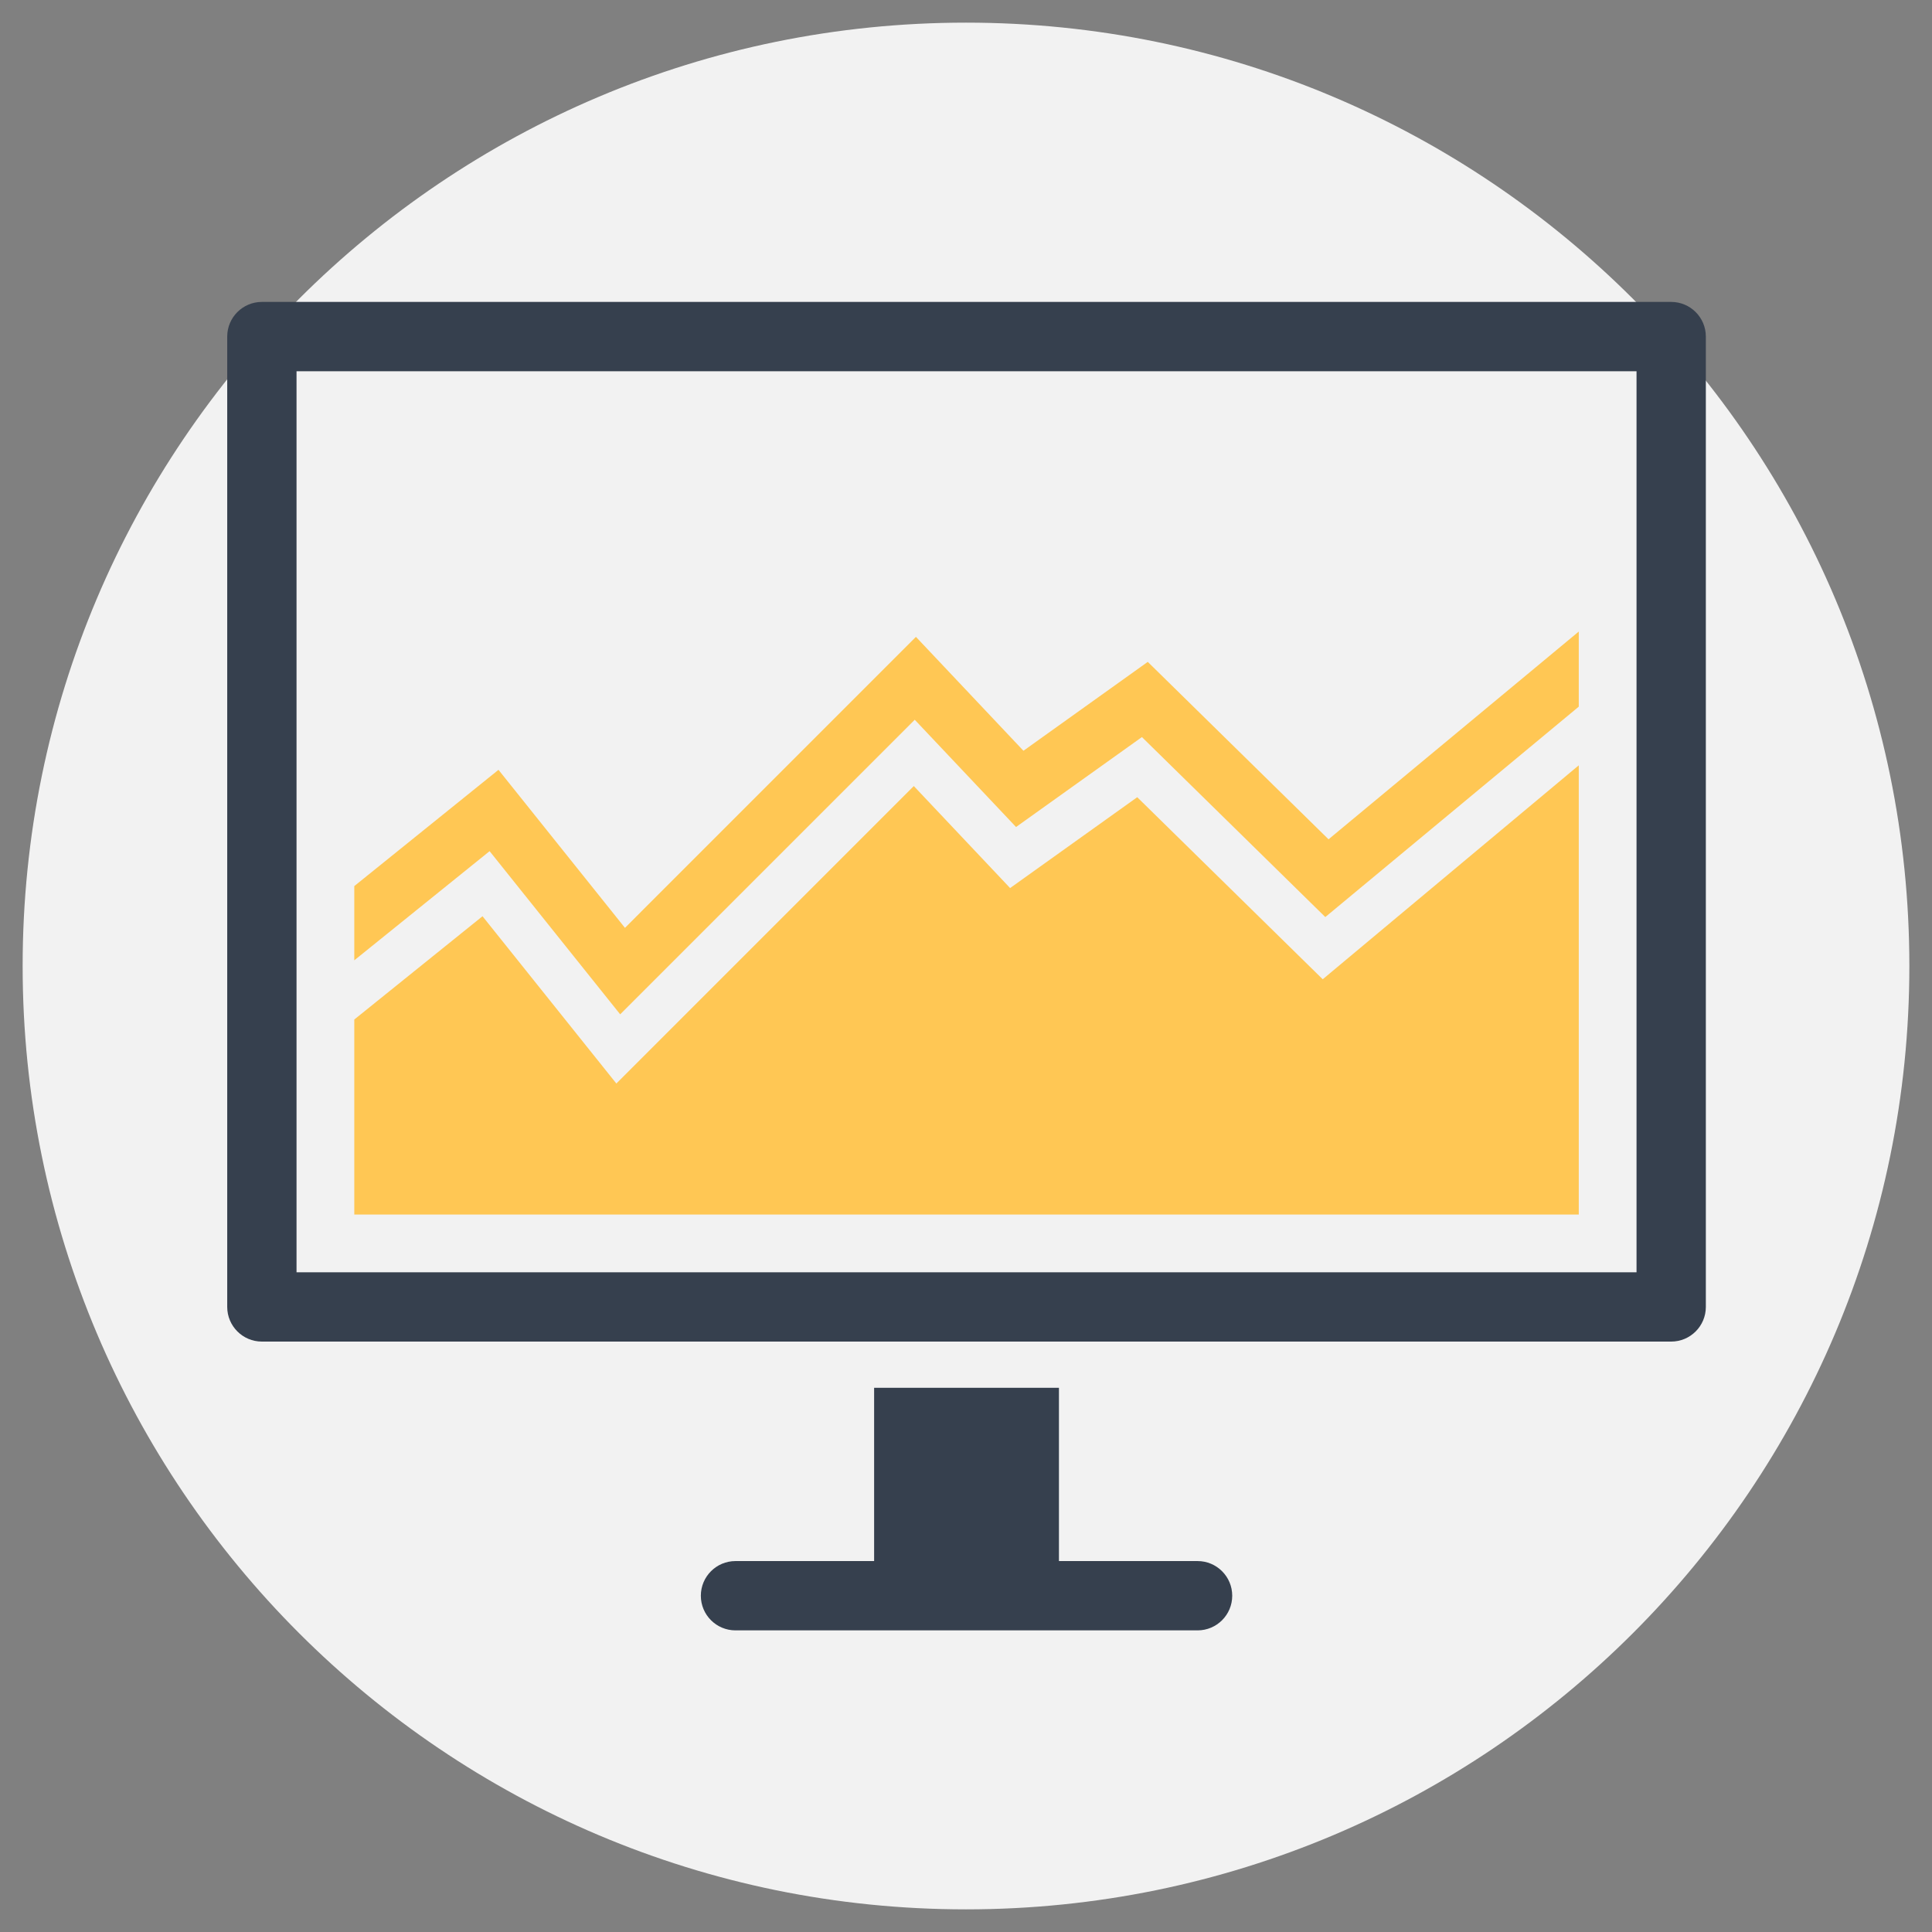
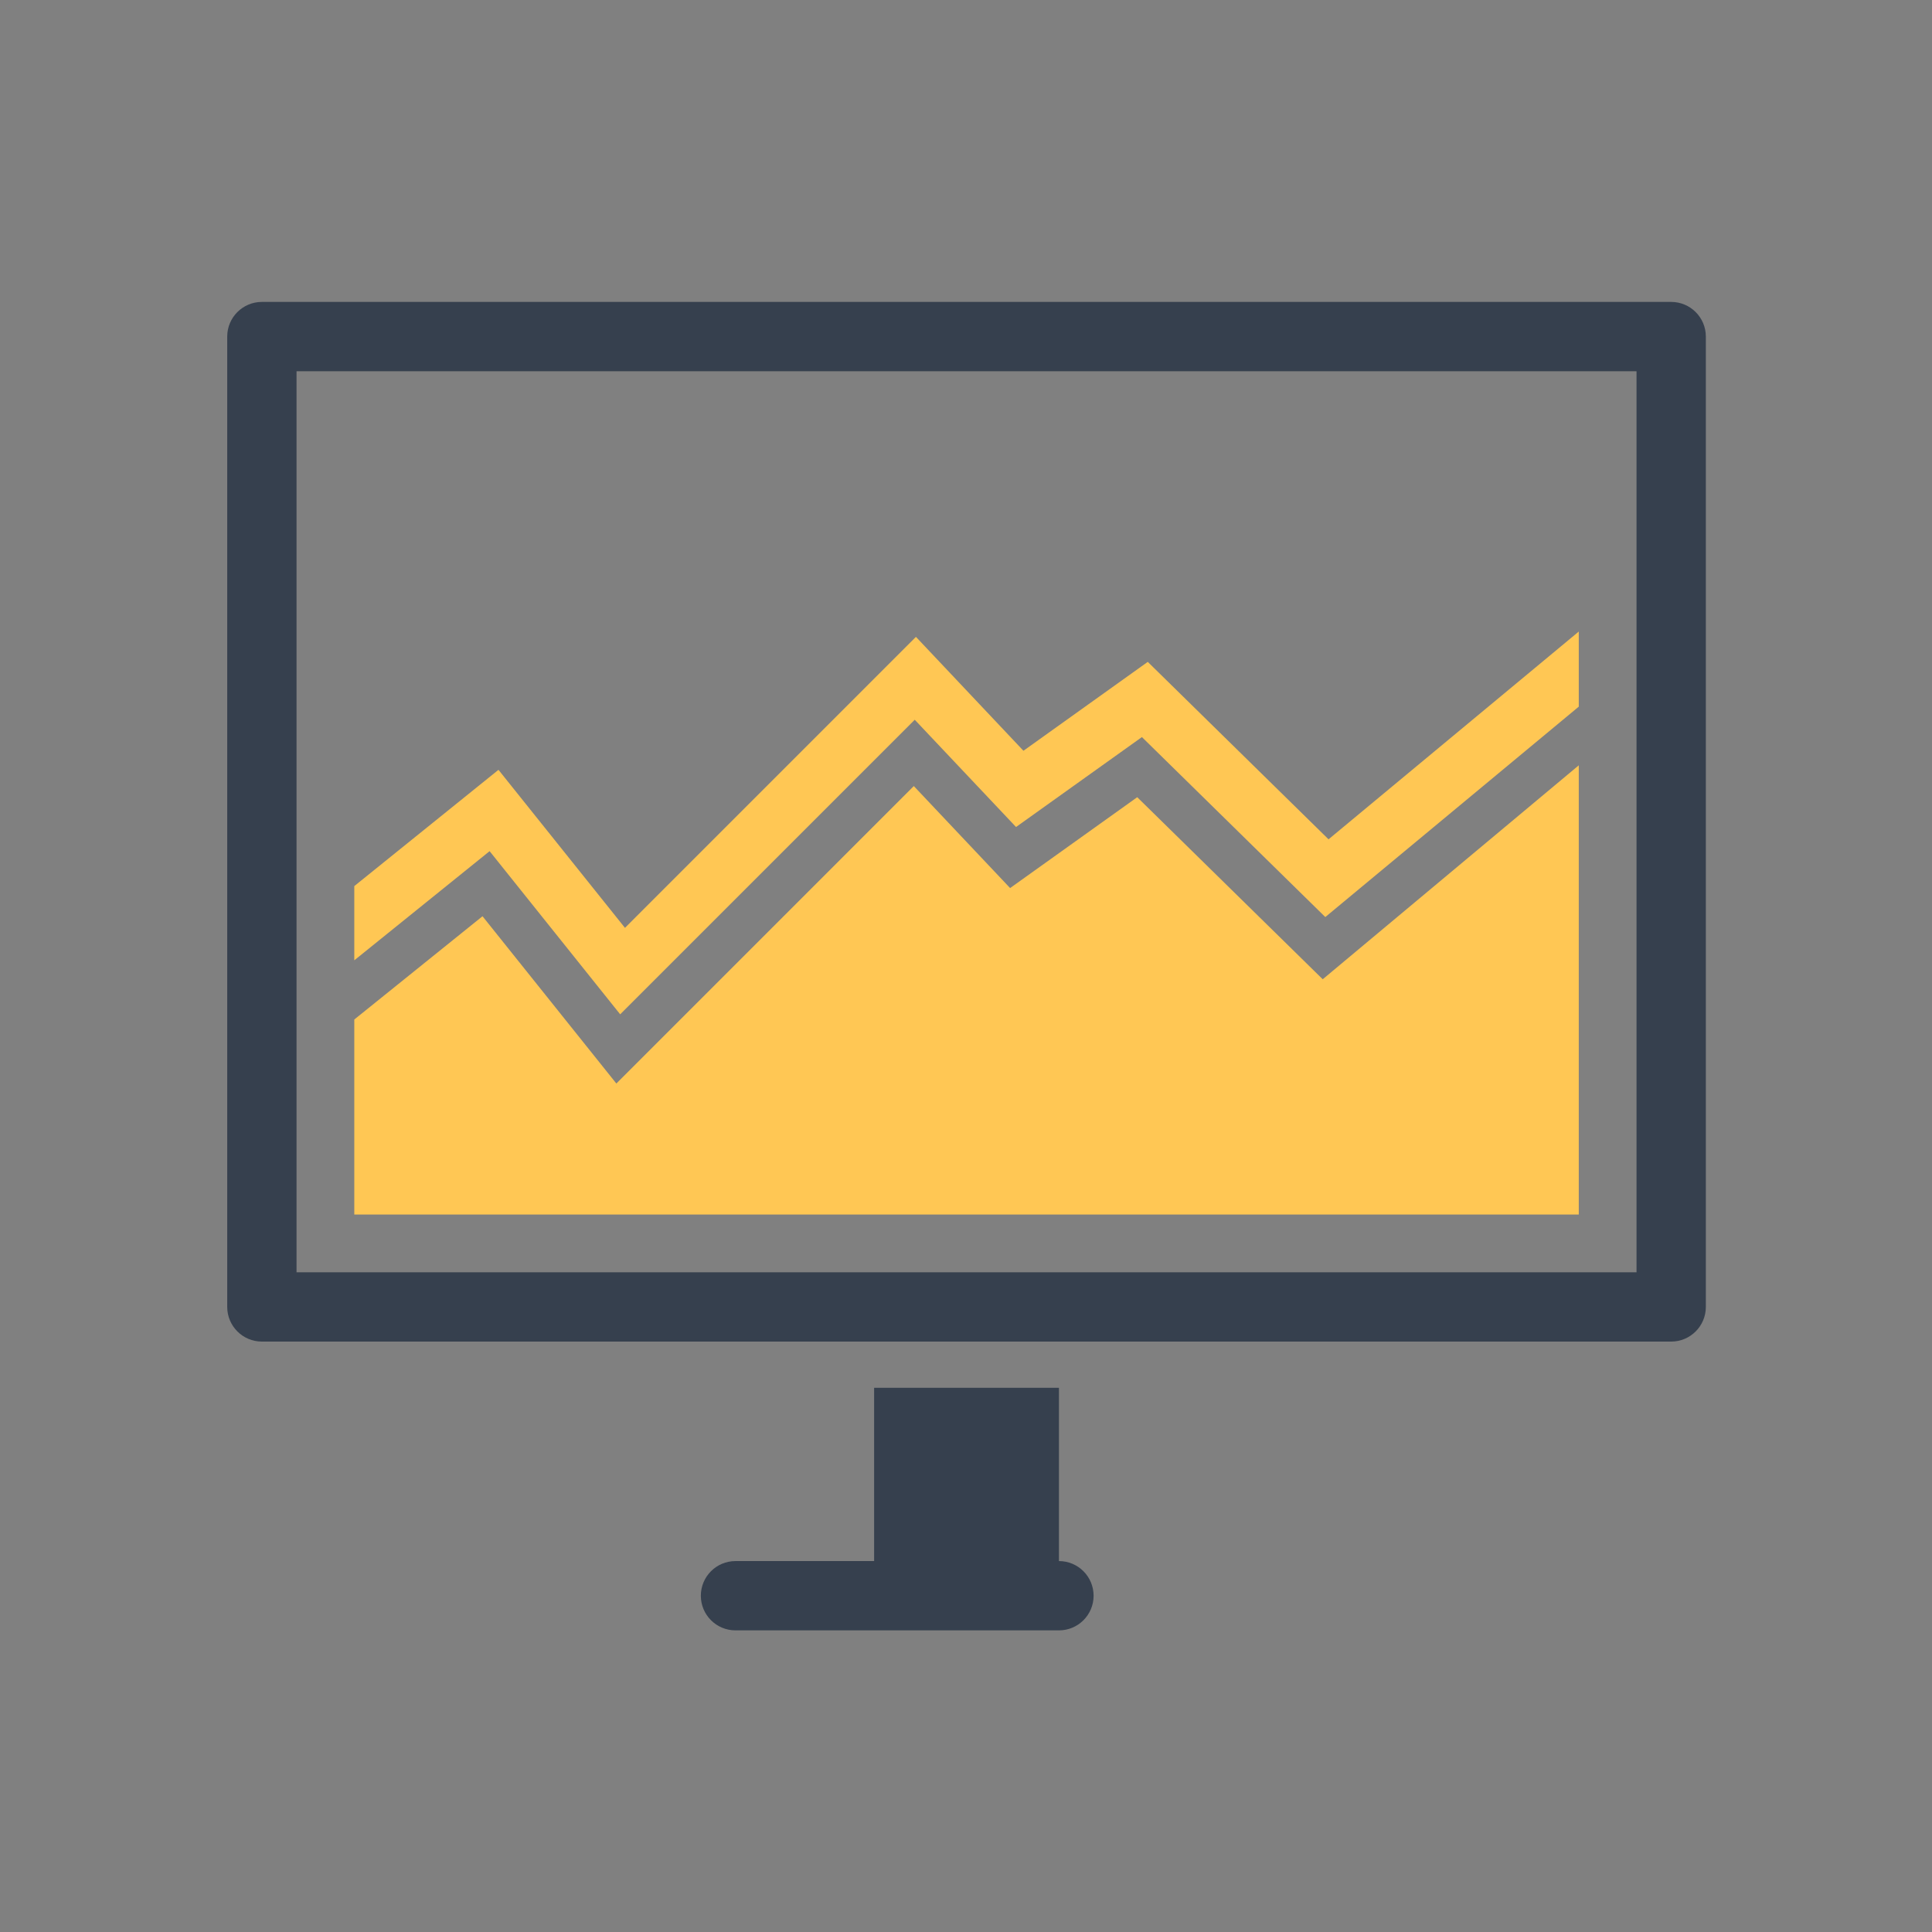
<svg xmlns="http://www.w3.org/2000/svg" width="512" height="512" fill="none">
  <rect width="100%" height="100%" fill="#808080" stroke="none" />
-   <path d="M506 256C506 117.924 394.076 6 256 6 117.94 6 6 117.924 6 256c0 138.06 111.94 250 250 250 138.076 0 250-111.94 250-250" style="fill:#f2f2f2;fill-opacity:1;fill-rule:nonzero;stroke:none;stroke-width:.152" />
  <path d="m669.333 240.653 29.6-23.84 30.897 38.614 68.663-68.667 22.234 23.547 29.344-20.974 42.82 42.027L952 181.973v103.694H669.333ZM952 151.093l-57.765 47.96-41.732-40.96-28.698 20.52-24.818-26.293-67.171 67.173-29.197-36.48-33.286 26.84v17.134l31.237-25.2 30.142 37.666 68-68 23.383 24.76 29.057-20.76L893.488 217 952 168.427v-17.334" style="fill:#ffc754;fill-opacity:1;fill-rule:evenodd;stroke:none;stroke-width:.133" transform="matrix(1.148 0 0 1.148 -674.504 -6.087)" />
-   <path d="M965.333 91H656v208h309.333zm-208 290.667c-4.418 0-8-3.574-8-8 0-4.414 3.582-8 8-8h32v-40H832v40h32c4.417 0 8 3.586 8 8 0 4.426-3.583 8-8 8zM648 75h325.333c4.42 0 8 3.587 8 8v224c0 4.413-3.58 8-8 8H648c-4.418 0-8-3.587-8-8V83c0-4.413 3.582-8 8-8" style="fill:#36404e;fill-opacity:1;fill-rule:nonzero;stroke:none;stroke-width:.133" transform="matrix(1.148 0 0 1.148 -674.504 -6.087)" />
+   <path d="M965.333 91H656v208h309.333zm-208 290.667c-4.418 0-8-3.574-8-8 0-4.414 3.582-8 8-8h32v-40H832v40c4.417 0 8 3.586 8 8 0 4.426-3.583 8-8 8zM648 75h325.333c4.42 0 8 3.587 8 8v224c0 4.413-3.58 8-8 8H648c-4.418 0-8-3.587-8-8V83c0-4.413 3.582-8 8-8" style="fill:#36404e;fill-opacity:1;fill-rule:nonzero;stroke:none;stroke-width:.133" transform="matrix(1.148 0 0 1.148 -674.504 -6.087)" />
</svg>